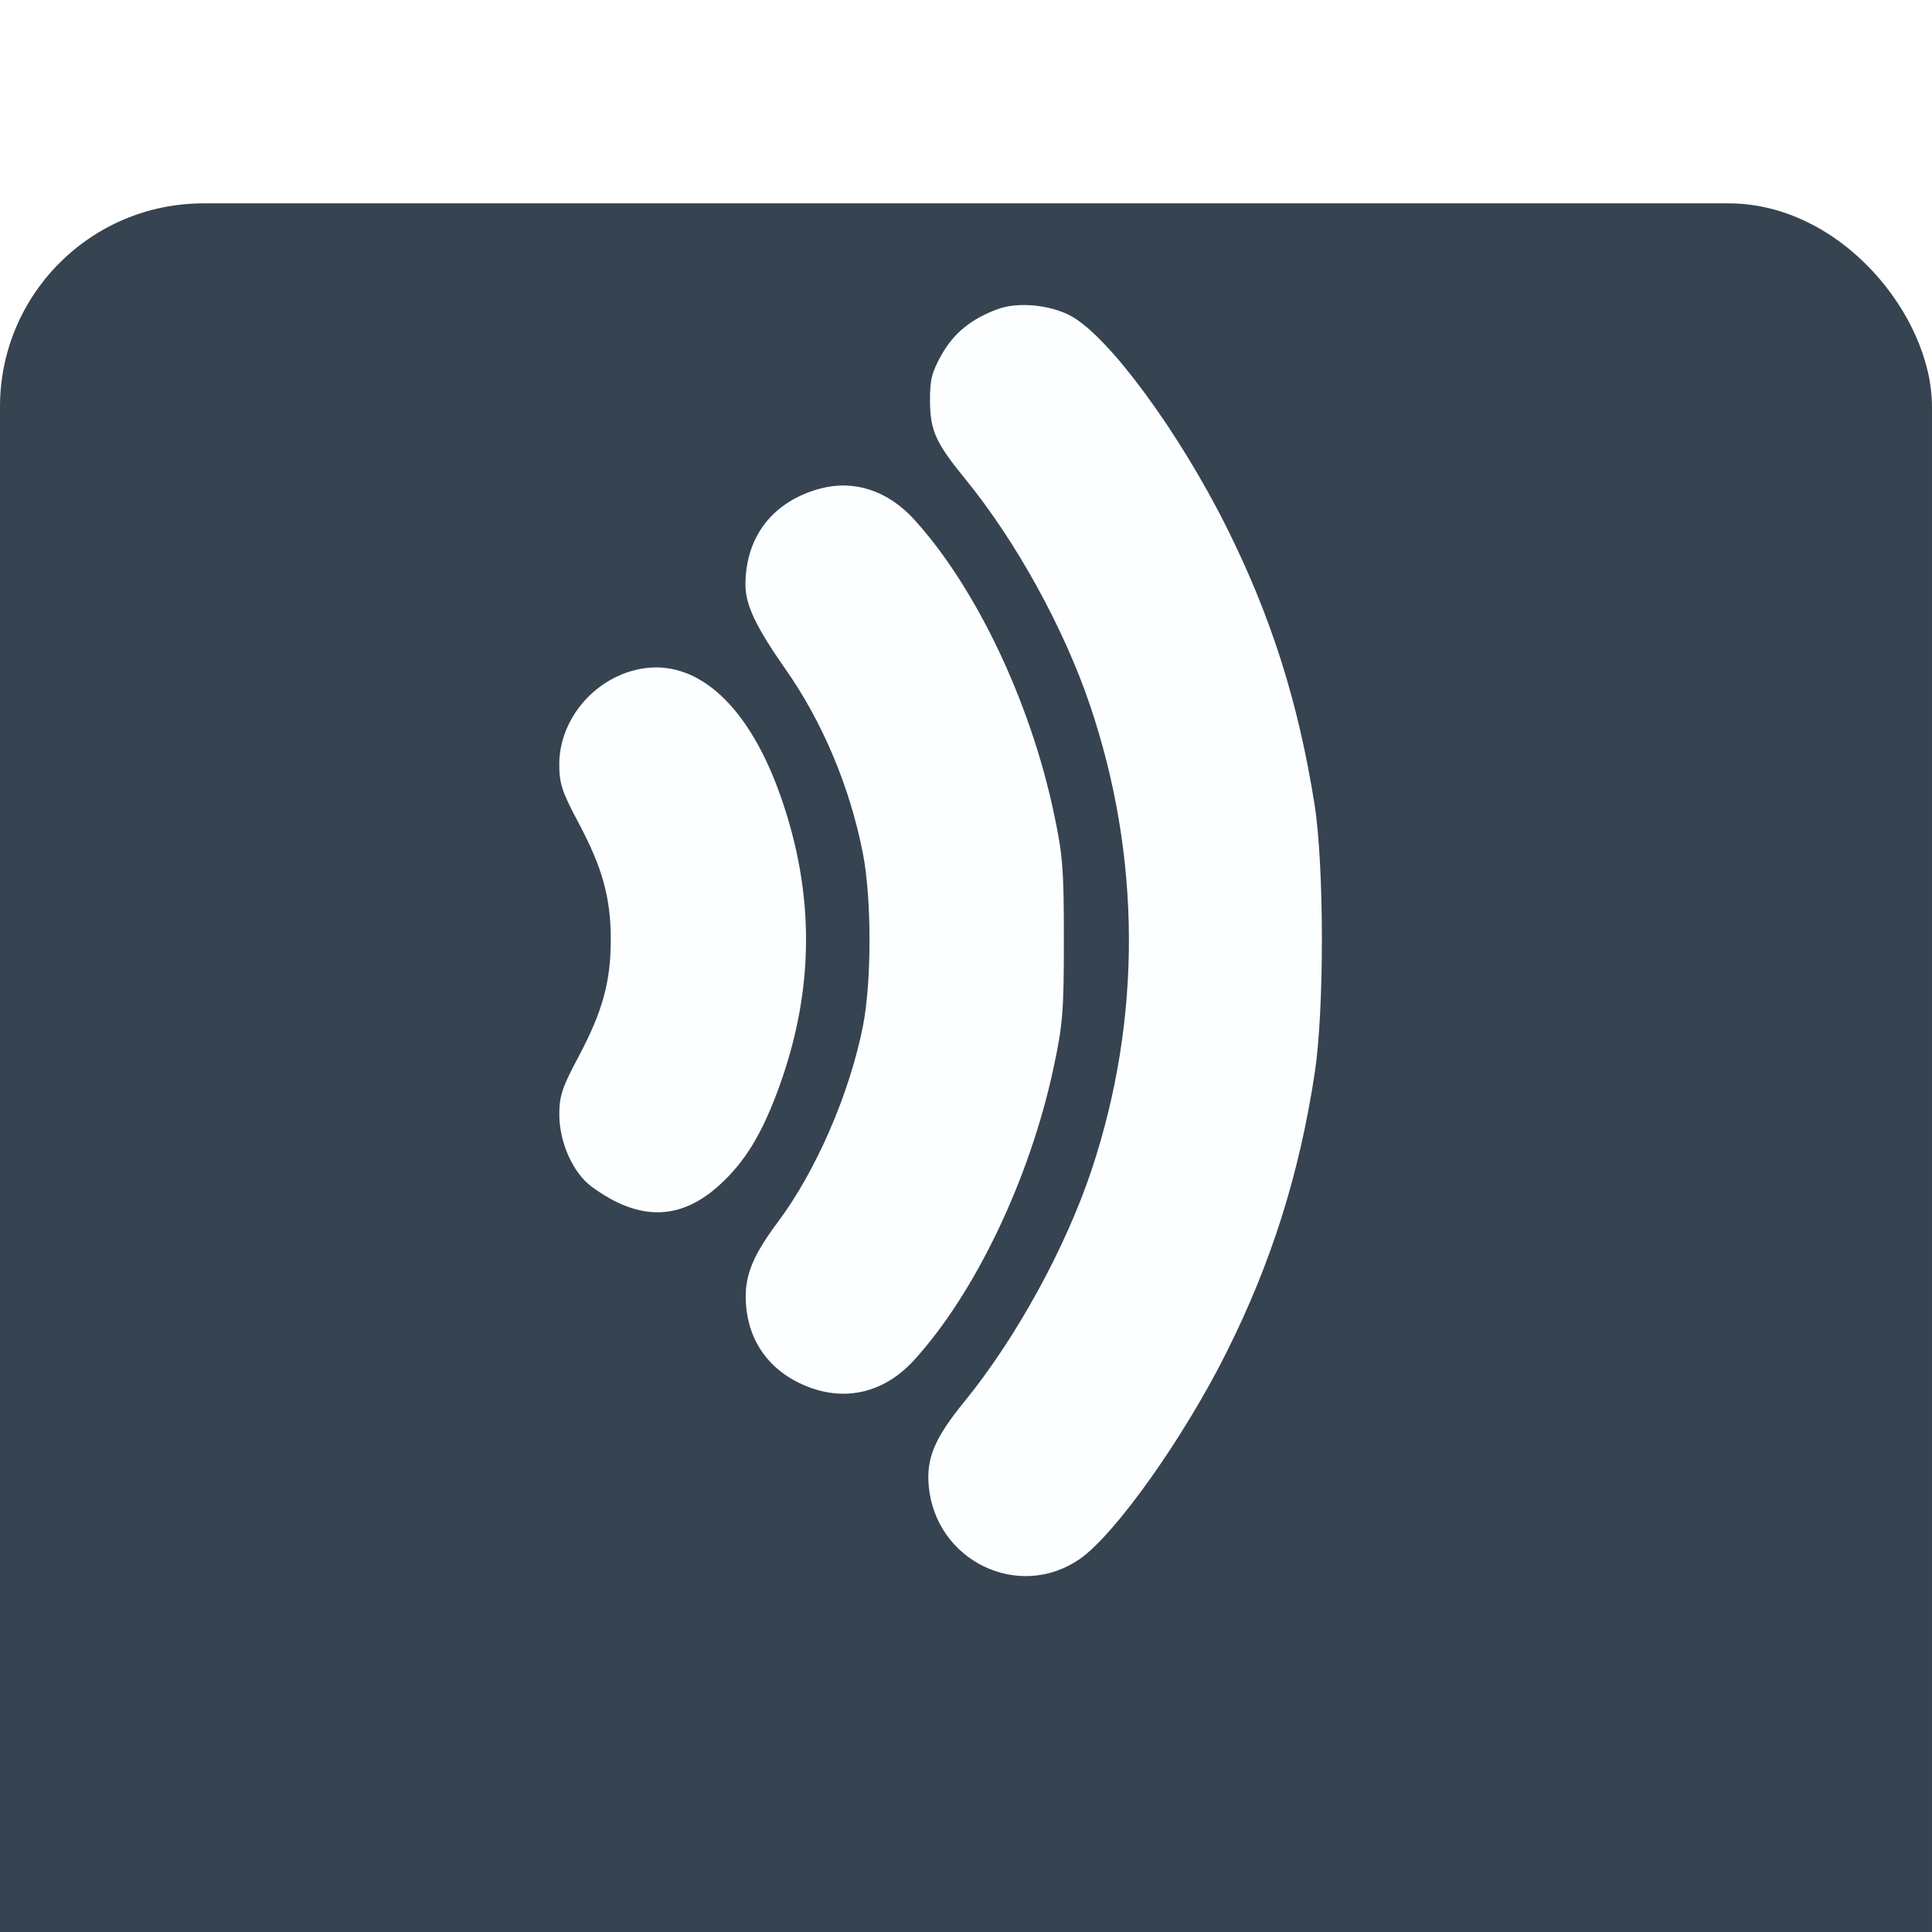
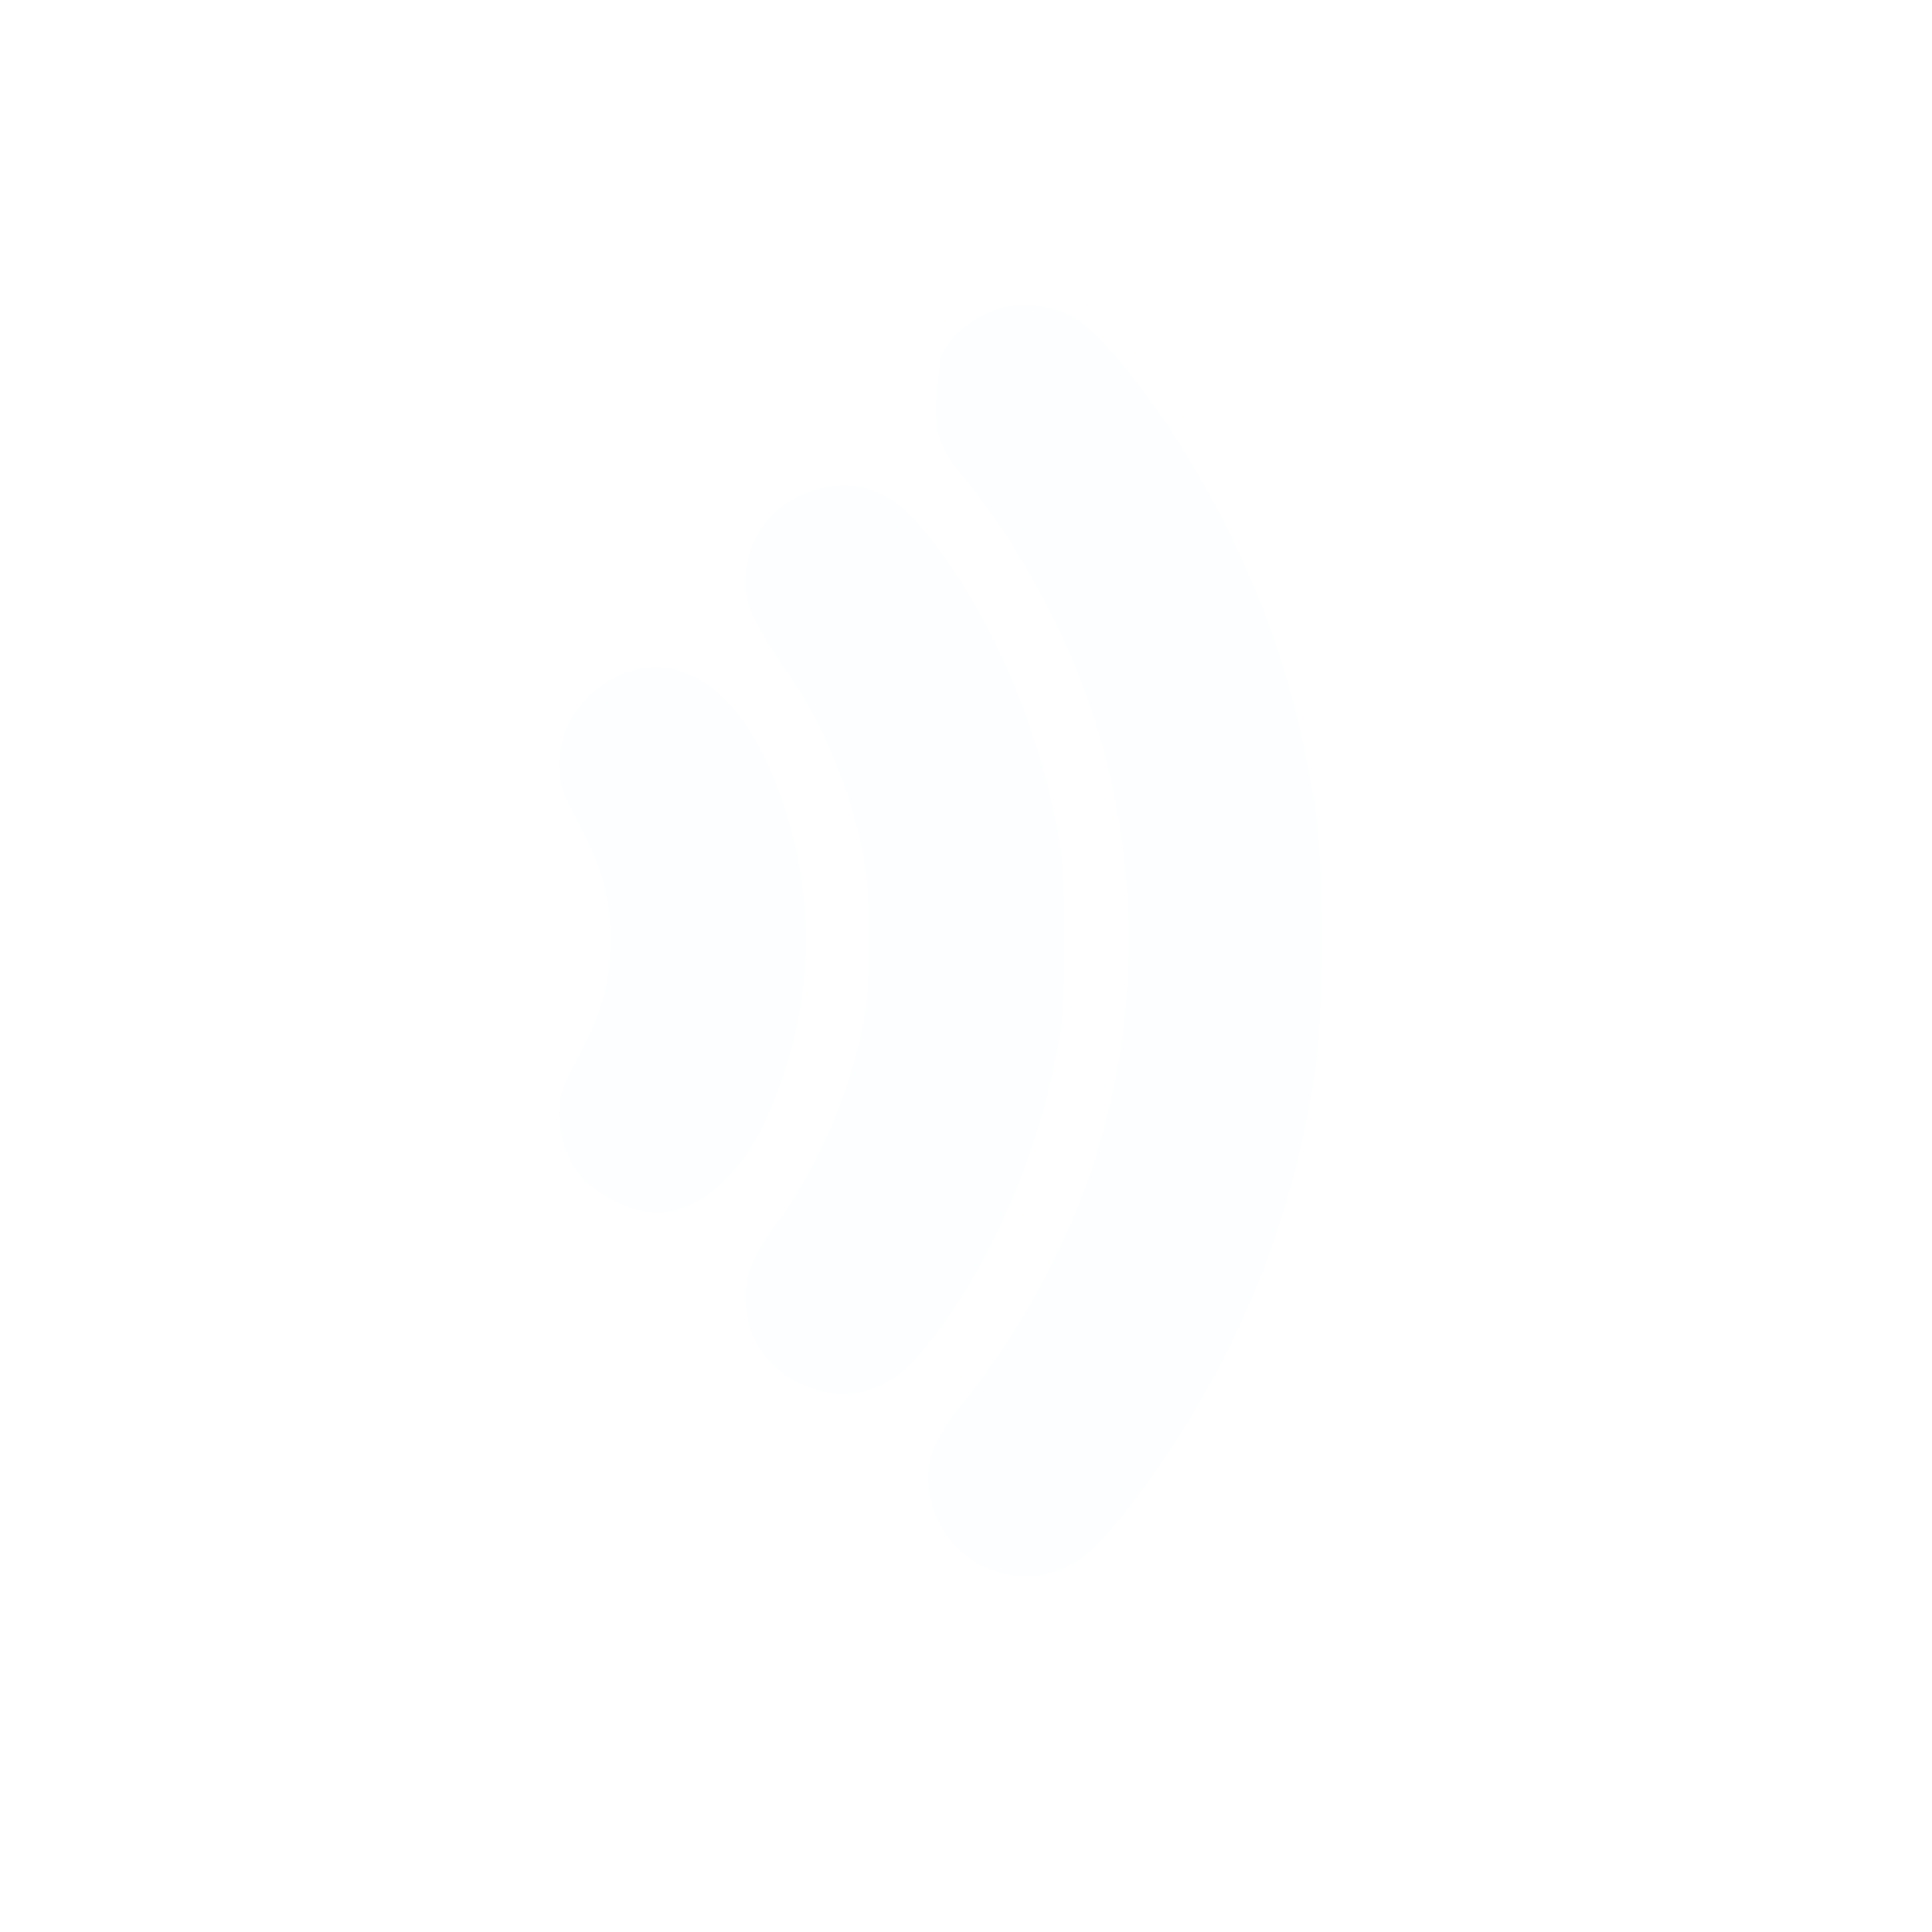
<svg xmlns="http://www.w3.org/2000/svg" width="38" height="38" viewBox="0 0 38 38" fill="none">
  <g filter="url(#filter0_i_361_179)">
-     <rect width="38" height="38" rx="4" fill="#364350" />
-   </g>
-   <path fill-rule="evenodd" clip-rule="evenodd" d="M19.626 6.079C19.103 6.271 18.759 6.551 18.519 6.979C18.326 7.323 18.288 7.477 18.292 7.892C18.297 8.475 18.404 8.708 18.989 9.426C19.981 10.641 20.921 12.345 21.434 13.857C22.447 16.842 22.461 20.023 21.476 22.994C20.965 24.534 19.986 26.32 18.972 27.563C18.385 28.282 18.217 28.68 18.267 29.229C18.403 30.701 20.032 31.491 21.233 30.667C21.931 30.187 23.288 28.276 24.133 26.581C25.013 24.817 25.558 23.086 25.86 21.098C26.049 19.854 26.046 17.017 25.854 15.813C25.535 13.808 25.003 12.131 24.133 10.386C23.194 8.502 21.812 6.622 21.068 6.217C20.66 5.994 20.023 5.933 19.626 6.079ZM16.139 9.608C15.204 9.856 14.662 10.552 14.662 11.504C14.662 11.898 14.869 12.332 15.454 13.168C16.181 14.206 16.717 15.482 16.971 16.779C17.145 17.663 17.146 19.299 16.974 20.176C16.712 21.506 16.054 23.026 15.303 24.031C14.832 24.661 14.665 25.048 14.667 25.507C14.671 26.272 15.049 26.878 15.726 27.205C16.537 27.595 17.359 27.431 17.977 26.754C19.178 25.438 20.252 23.192 20.718 21.021C20.904 20.157 20.925 19.894 20.925 18.484C20.925 17.074 20.904 16.81 20.718 15.947C20.25 13.767 19.183 11.536 17.977 10.214C17.463 9.651 16.801 9.433 16.139 9.608ZM12.431 13.195C11.604 13.431 11 14.207 11 15.035C11 15.411 11.054 15.575 11.383 16.192C11.851 17.072 12.013 17.661 12.013 18.484C12.013 19.307 11.851 19.896 11.383 20.776C11.055 21.391 11 21.557 11.001 21.927C11.002 22.47 11.271 23.07 11.634 23.338C12.558 24.02 13.373 24.013 14.143 23.316C14.653 22.855 14.988 22.305 15.324 21.38C16.023 19.454 16.03 17.572 15.348 15.644C14.686 13.771 13.601 12.861 12.431 13.195Z" fill="#FCFEFF" />
+     </g>
+   <path fill-rule="evenodd" clip-rule="evenodd" d="M19.626 6.079C19.103 6.271 18.759 6.551 18.519 6.979C18.297 8.475 18.404 8.708 18.989 9.426C19.981 10.641 20.921 12.345 21.434 13.857C22.447 16.842 22.461 20.023 21.476 22.994C20.965 24.534 19.986 26.32 18.972 27.563C18.385 28.282 18.217 28.68 18.267 29.229C18.403 30.701 20.032 31.491 21.233 30.667C21.931 30.187 23.288 28.276 24.133 26.581C25.013 24.817 25.558 23.086 25.86 21.098C26.049 19.854 26.046 17.017 25.854 15.813C25.535 13.808 25.003 12.131 24.133 10.386C23.194 8.502 21.812 6.622 21.068 6.217C20.66 5.994 20.023 5.933 19.626 6.079ZM16.139 9.608C15.204 9.856 14.662 10.552 14.662 11.504C14.662 11.898 14.869 12.332 15.454 13.168C16.181 14.206 16.717 15.482 16.971 16.779C17.145 17.663 17.146 19.299 16.974 20.176C16.712 21.506 16.054 23.026 15.303 24.031C14.832 24.661 14.665 25.048 14.667 25.507C14.671 26.272 15.049 26.878 15.726 27.205C16.537 27.595 17.359 27.431 17.977 26.754C19.178 25.438 20.252 23.192 20.718 21.021C20.904 20.157 20.925 19.894 20.925 18.484C20.925 17.074 20.904 16.81 20.718 15.947C20.25 13.767 19.183 11.536 17.977 10.214C17.463 9.651 16.801 9.433 16.139 9.608ZM12.431 13.195C11.604 13.431 11 14.207 11 15.035C11 15.411 11.054 15.575 11.383 16.192C11.851 17.072 12.013 17.661 12.013 18.484C12.013 19.307 11.851 19.896 11.383 20.776C11.055 21.391 11 21.557 11.001 21.927C11.002 22.47 11.271 23.07 11.634 23.338C12.558 24.02 13.373 24.013 14.143 23.316C14.653 22.855 14.988 22.305 15.324 21.38C16.023 19.454 16.03 17.572 15.348 15.644C14.686 13.771 13.601 12.861 12.431 13.195Z" fill="#FCFEFF" />
  <defs>
    <filter id="filter0_i_361_179" x="0" y="0" width="38" height="42" filterUnits="userSpaceOnUse" color-interpolation-filters="sRGB">
      <feFlood flood-opacity="0" result="BackgroundImageFix" />
      <feBlend mode="normal" in="SourceGraphic" in2="BackgroundImageFix" result="shape" />
      <feColorMatrix in="SourceAlpha" type="matrix" values="0 0 0 0 0 0 0 0 0 0 0 0 0 0 0 0 0 0 127 0" result="hardAlpha" />
      <feOffset dy="4" />
      <feGaussianBlur stdDeviation="3.55" />
      <feComposite in2="hardAlpha" operator="arithmetic" k2="-1" k3="1" />
      <feColorMatrix type="matrix" values="0 0 0 0 1 0 0 0 0 1 0 0 0 0 1 0 0 0 0.25 0" />
      <feBlend mode="normal" in2="shape" result="effect1_innerShadow_361_179" />
    </filter>
  </defs>
</svg>